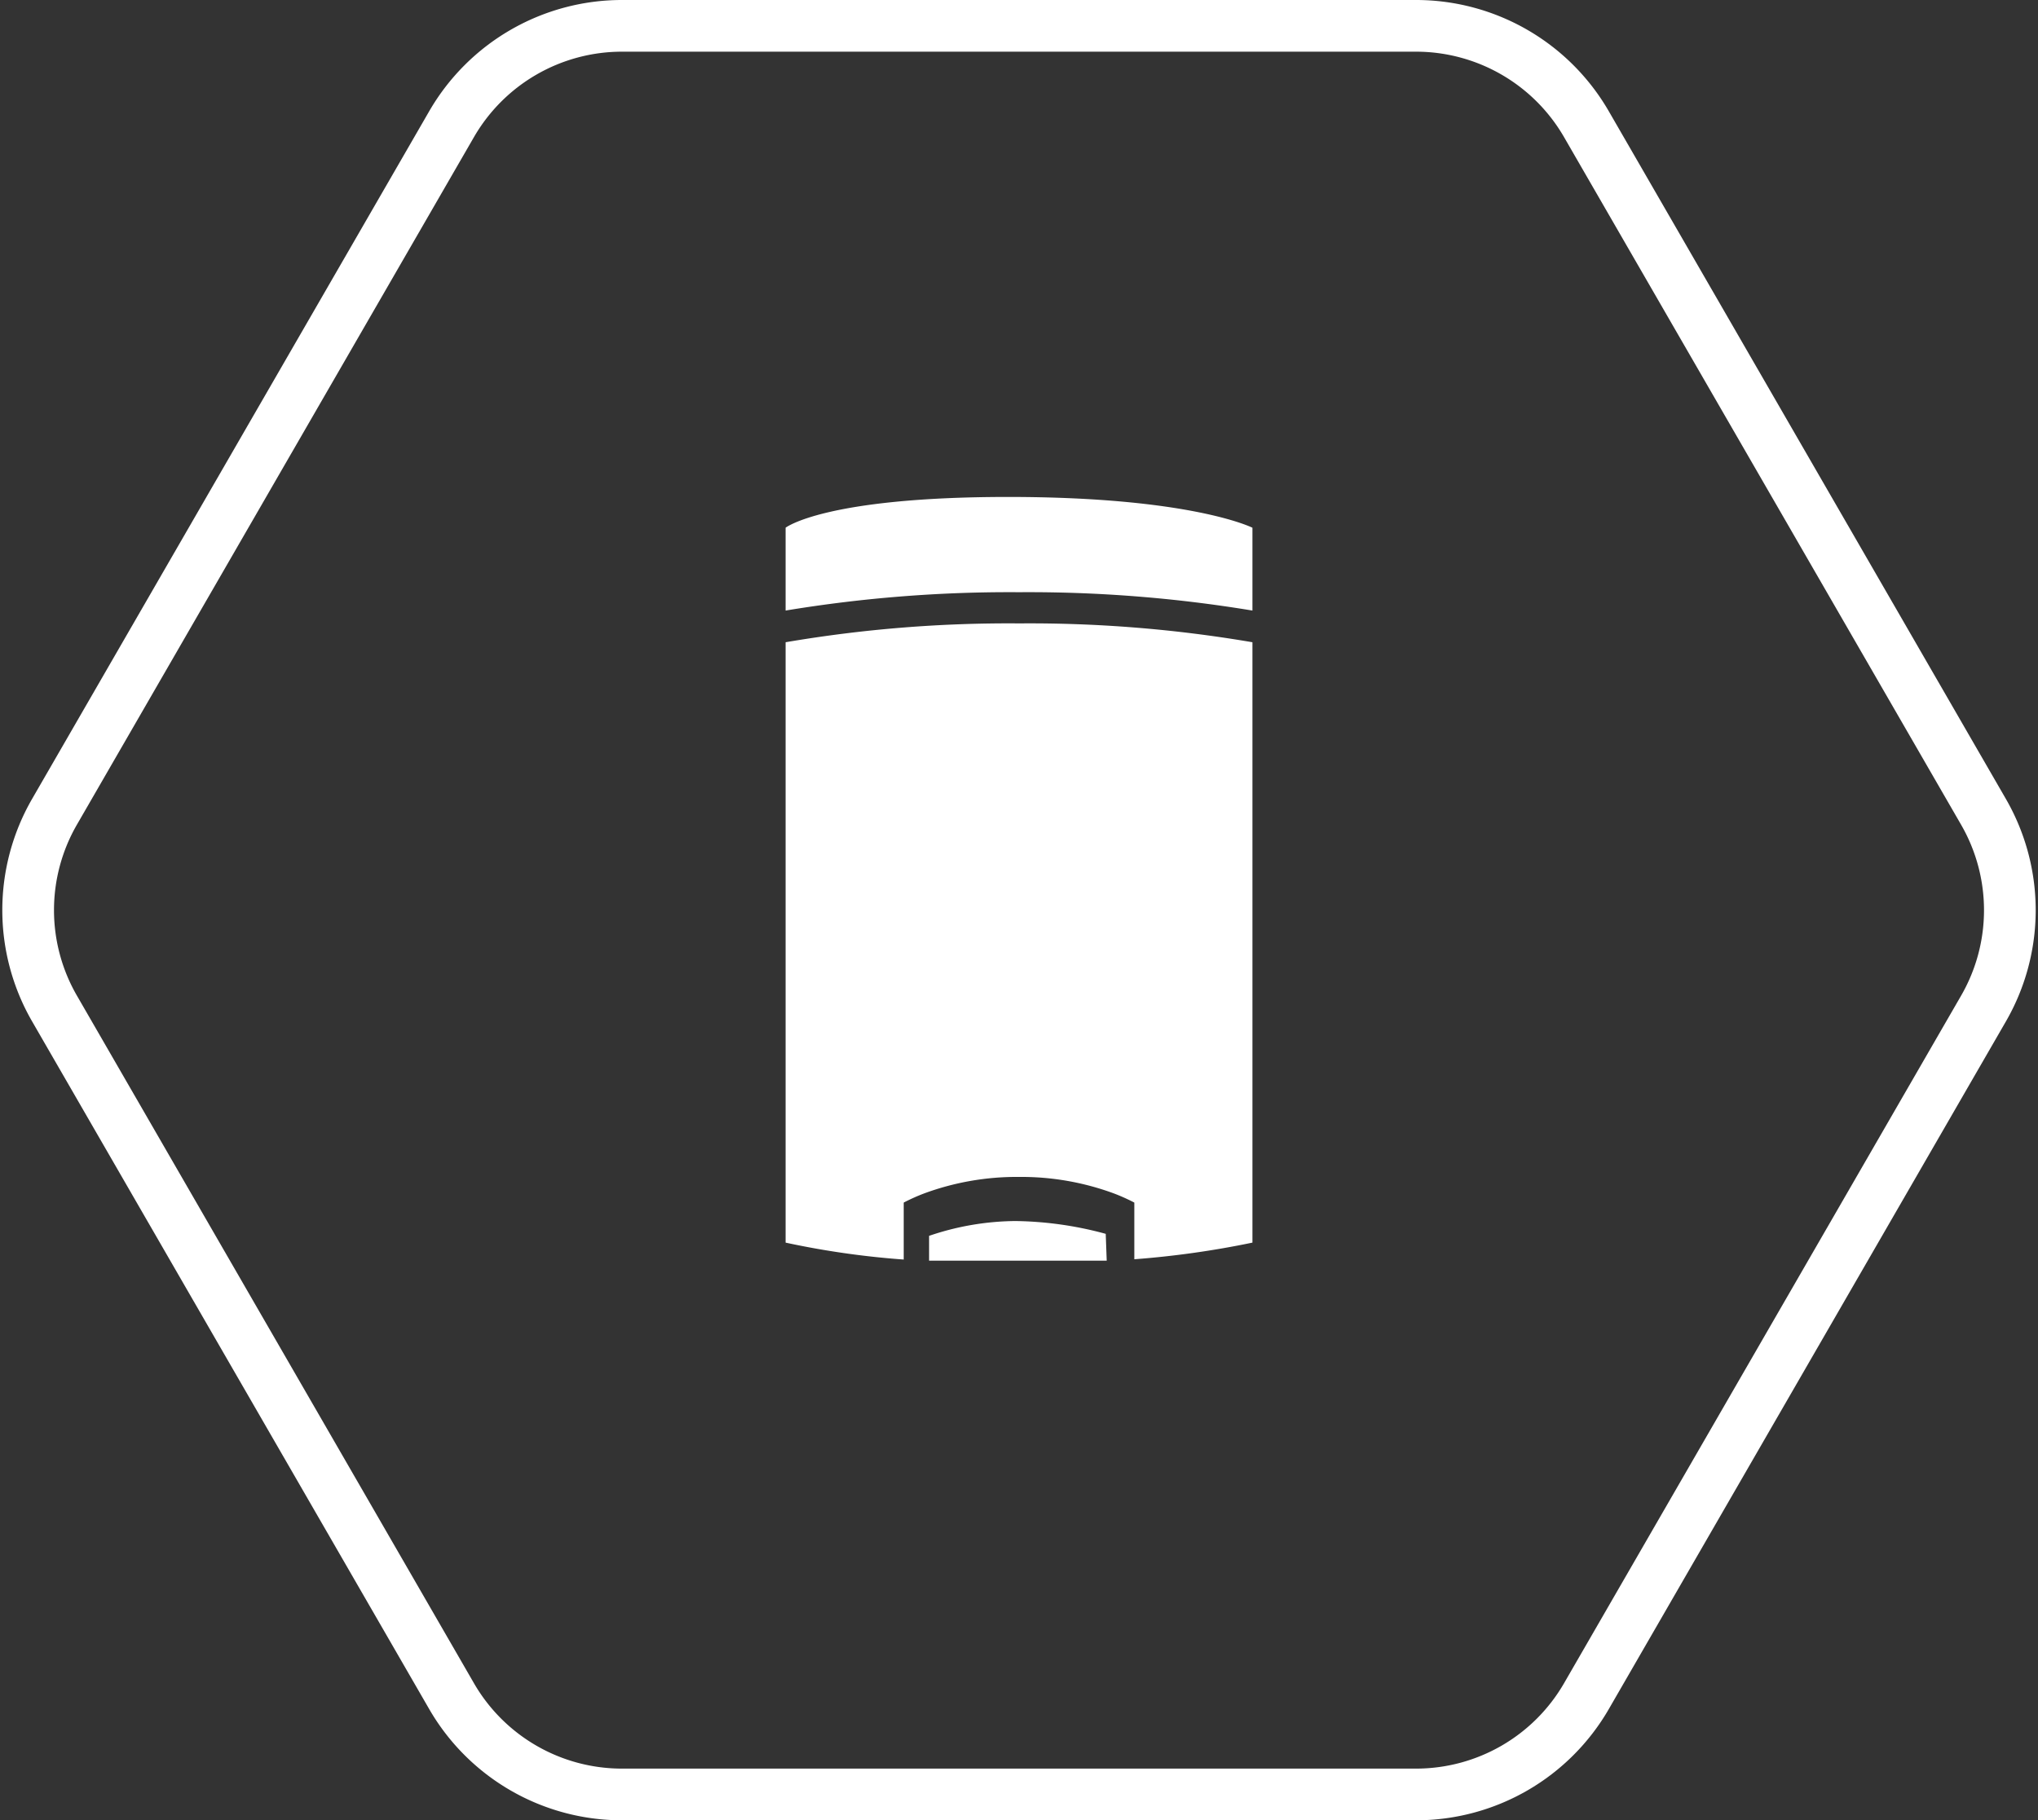
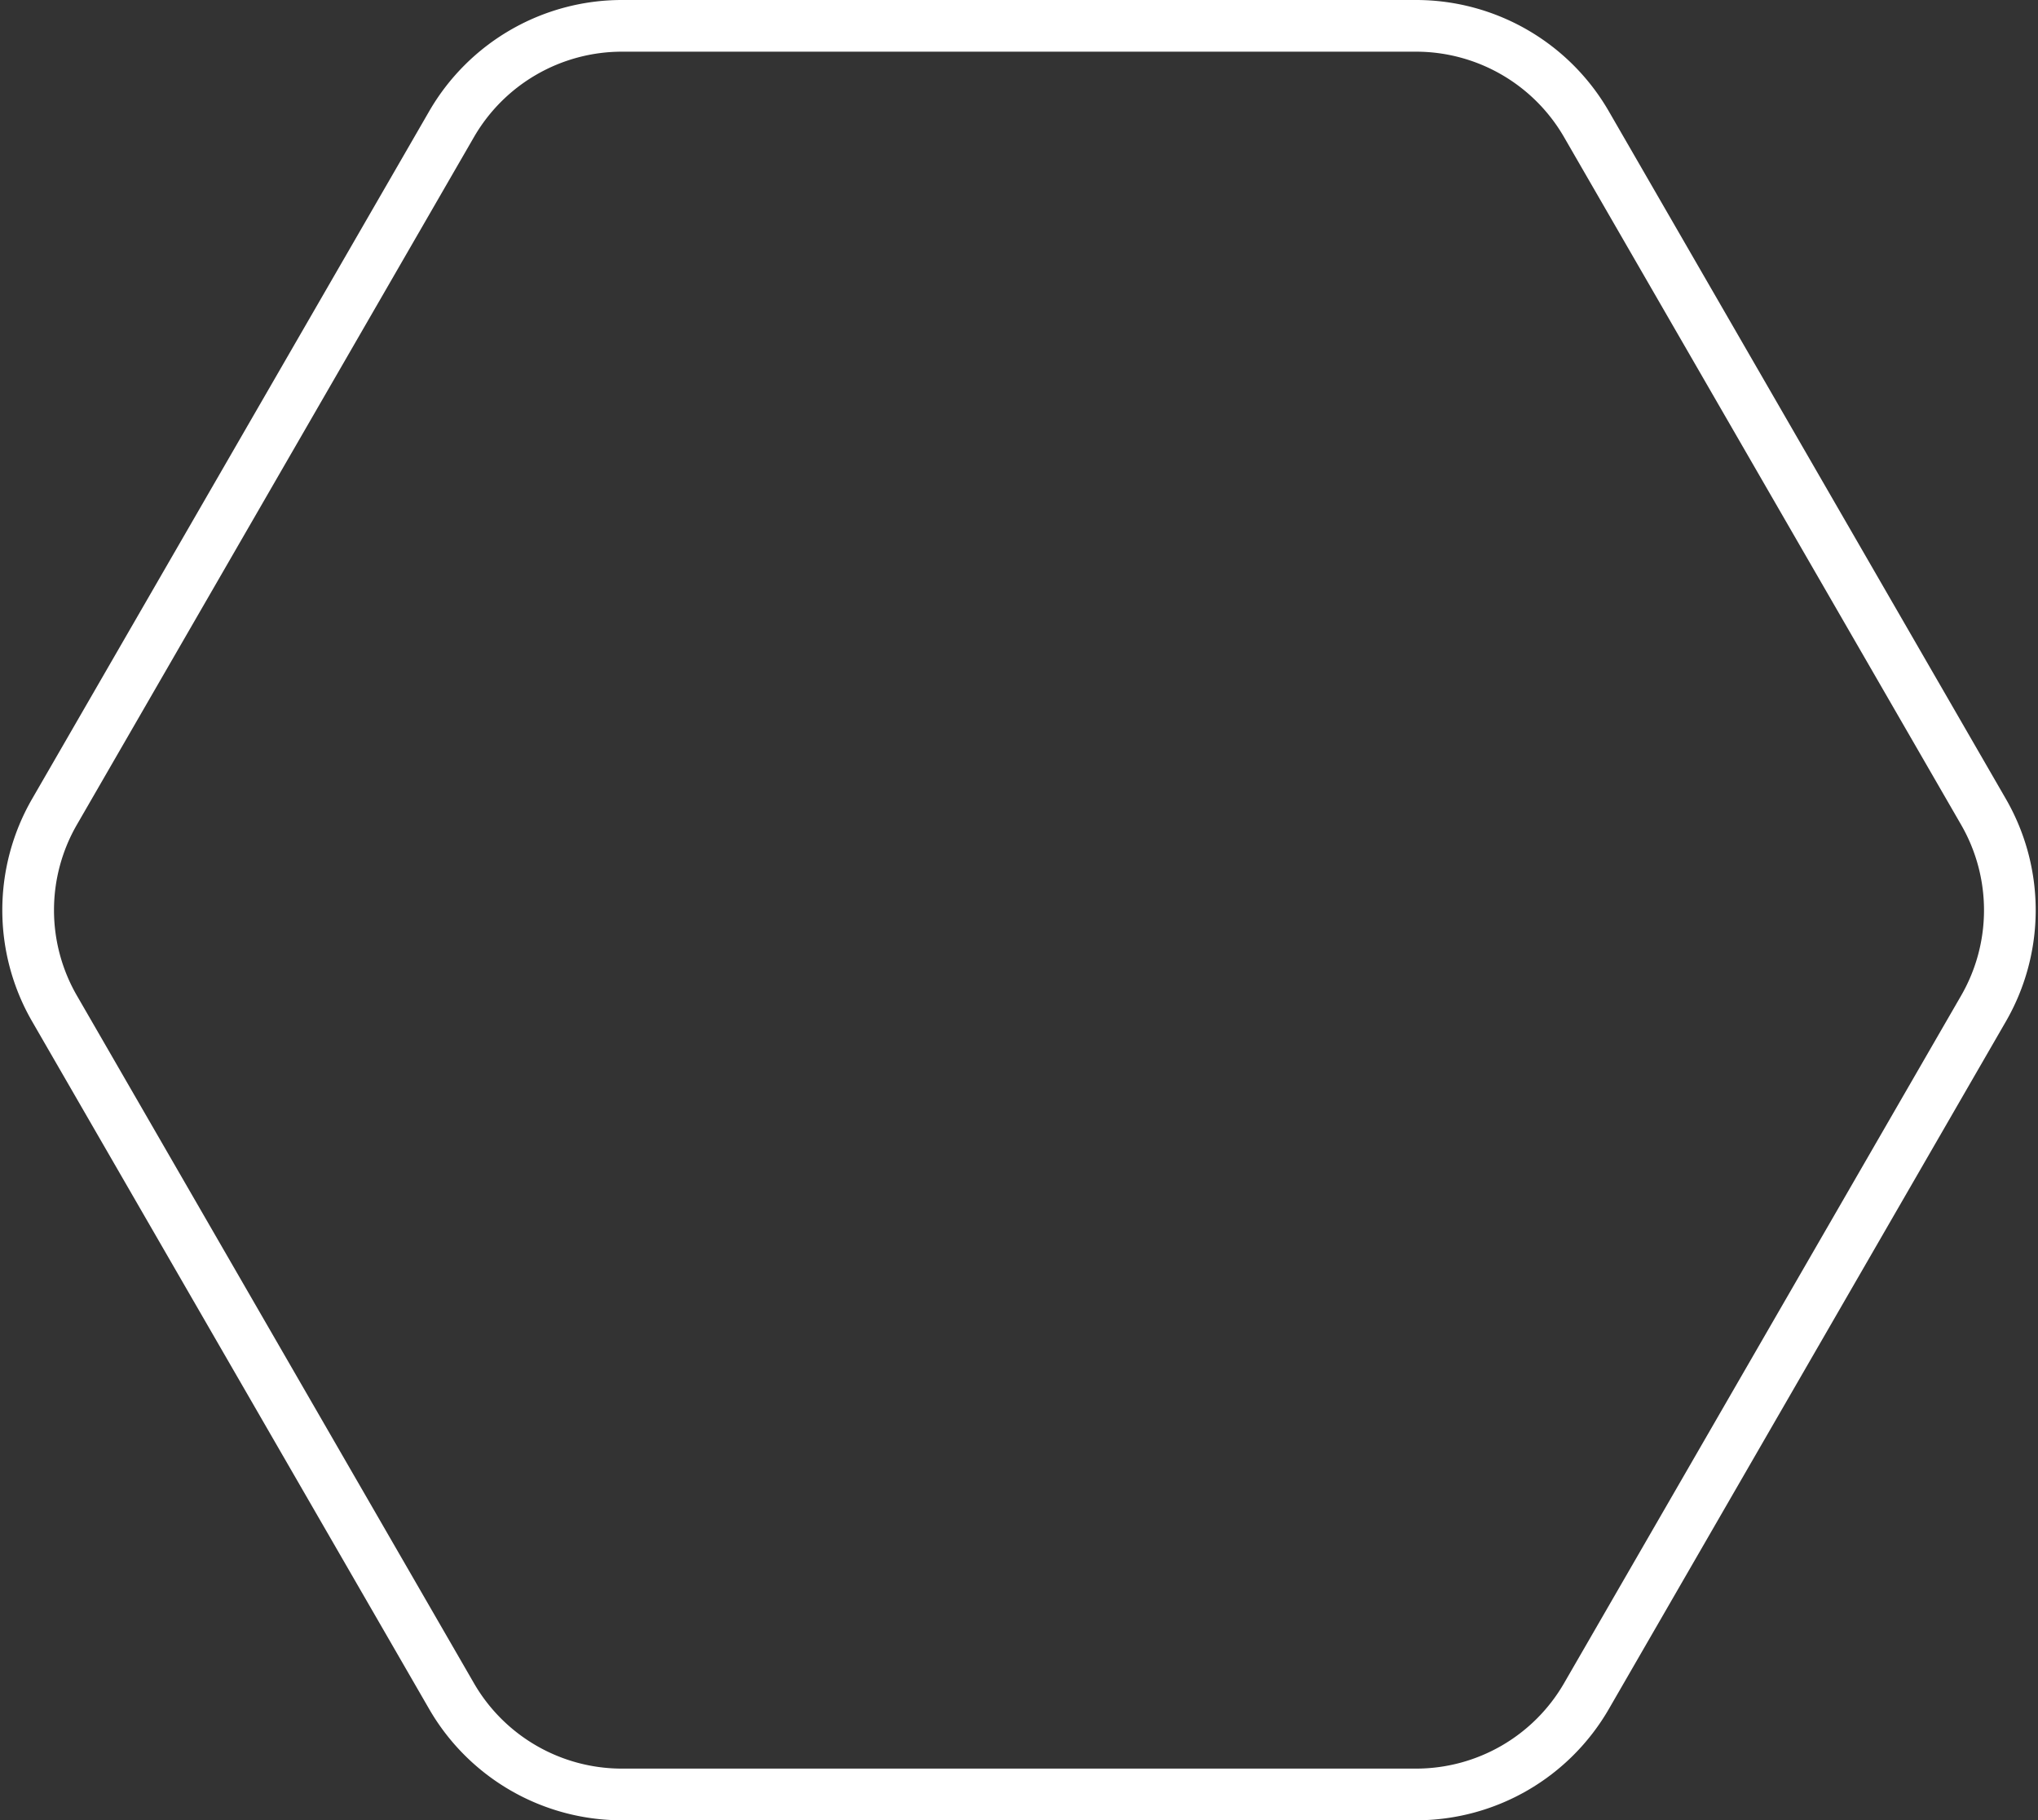
<svg xmlns="http://www.w3.org/2000/svg" height="105.663" viewBox="0 0 118.277 105.663" width="118.277">
  <rect x="0" y="0" width="118.277" height="105.663" fill="#333333" stroke="none" />
  <clipPath id="a">
-     <path d="m0 0h27.094v44.33h-27.094z" />
-   </clipPath>
+     </clipPath>
  <path d="m81.047 133.955h-46.083a11.421 11.421 0 0 0 -9.892 5.712l-23.041 39.908a11.422 11.422 0 0 0 0 11.422l23.04 39.908a11.421 11.421 0 0 0 9.892 5.712h46.084a11.421 11.421 0 0 0 9.893-5.712l23.04-39.905a11.422 11.422 0 0 0 0-11.422l-23.04-39.908a11.421 11.421 0 0 0 -9.893-5.715z" fill="none" stroke="#fff" stroke-miterlimit="10" stroke-width="3" transform="translate(1.133 -132.455)" />
  <g clip-path="url(#a)" fill="#fff" transform="translate(45.592 28.846)">
-     <path d="m12.913 0c-10.65 0-12.913 1.787-12.913 1.787v4.808a79.44 79.44 0 0 1 13.547-1.065 79.442 79.442 0 0 1 13.547 1.065v-4.808s-3.531-1.787-14.181-1.787" />
-     <path d="m0 29.474v34.85a49.4 49.4 0 0 0 6.855.982v-3.306a11.24 11.24 0 0 1 1.158-.521 15.519 15.519 0 0 1 5.534-.968 15.518 15.518 0 0 1 5.534.968 11.19 11.19 0 0 1 1.158.521v3.29a53.235 53.235 0 0 0 6.855-.966v-34.85a76.727 76.727 0 0 0 -13.547-1.093 76.725 76.725 0 0 0 -13.547 1.093" transform="translate(0 -21.04)" />
-     <path d="m42.45 163.238a20.843 20.843 0 0 0 -5.24-.743 15.869 15.869 0 0 0 -5.012.86v1.439h10.309z" transform="translate(-23.87 -120.464)" />
+     <path d="m0 29.474v34.85a49.4 49.4 0 0 0 6.855.982v-3.306v3.29a53.235 53.235 0 0 0 6.855-.966v-34.85a76.727 76.727 0 0 0 -13.547-1.093 76.725 76.725 0 0 0 -13.547 1.093" transform="translate(0 -21.04)" />
  </g>
</svg>